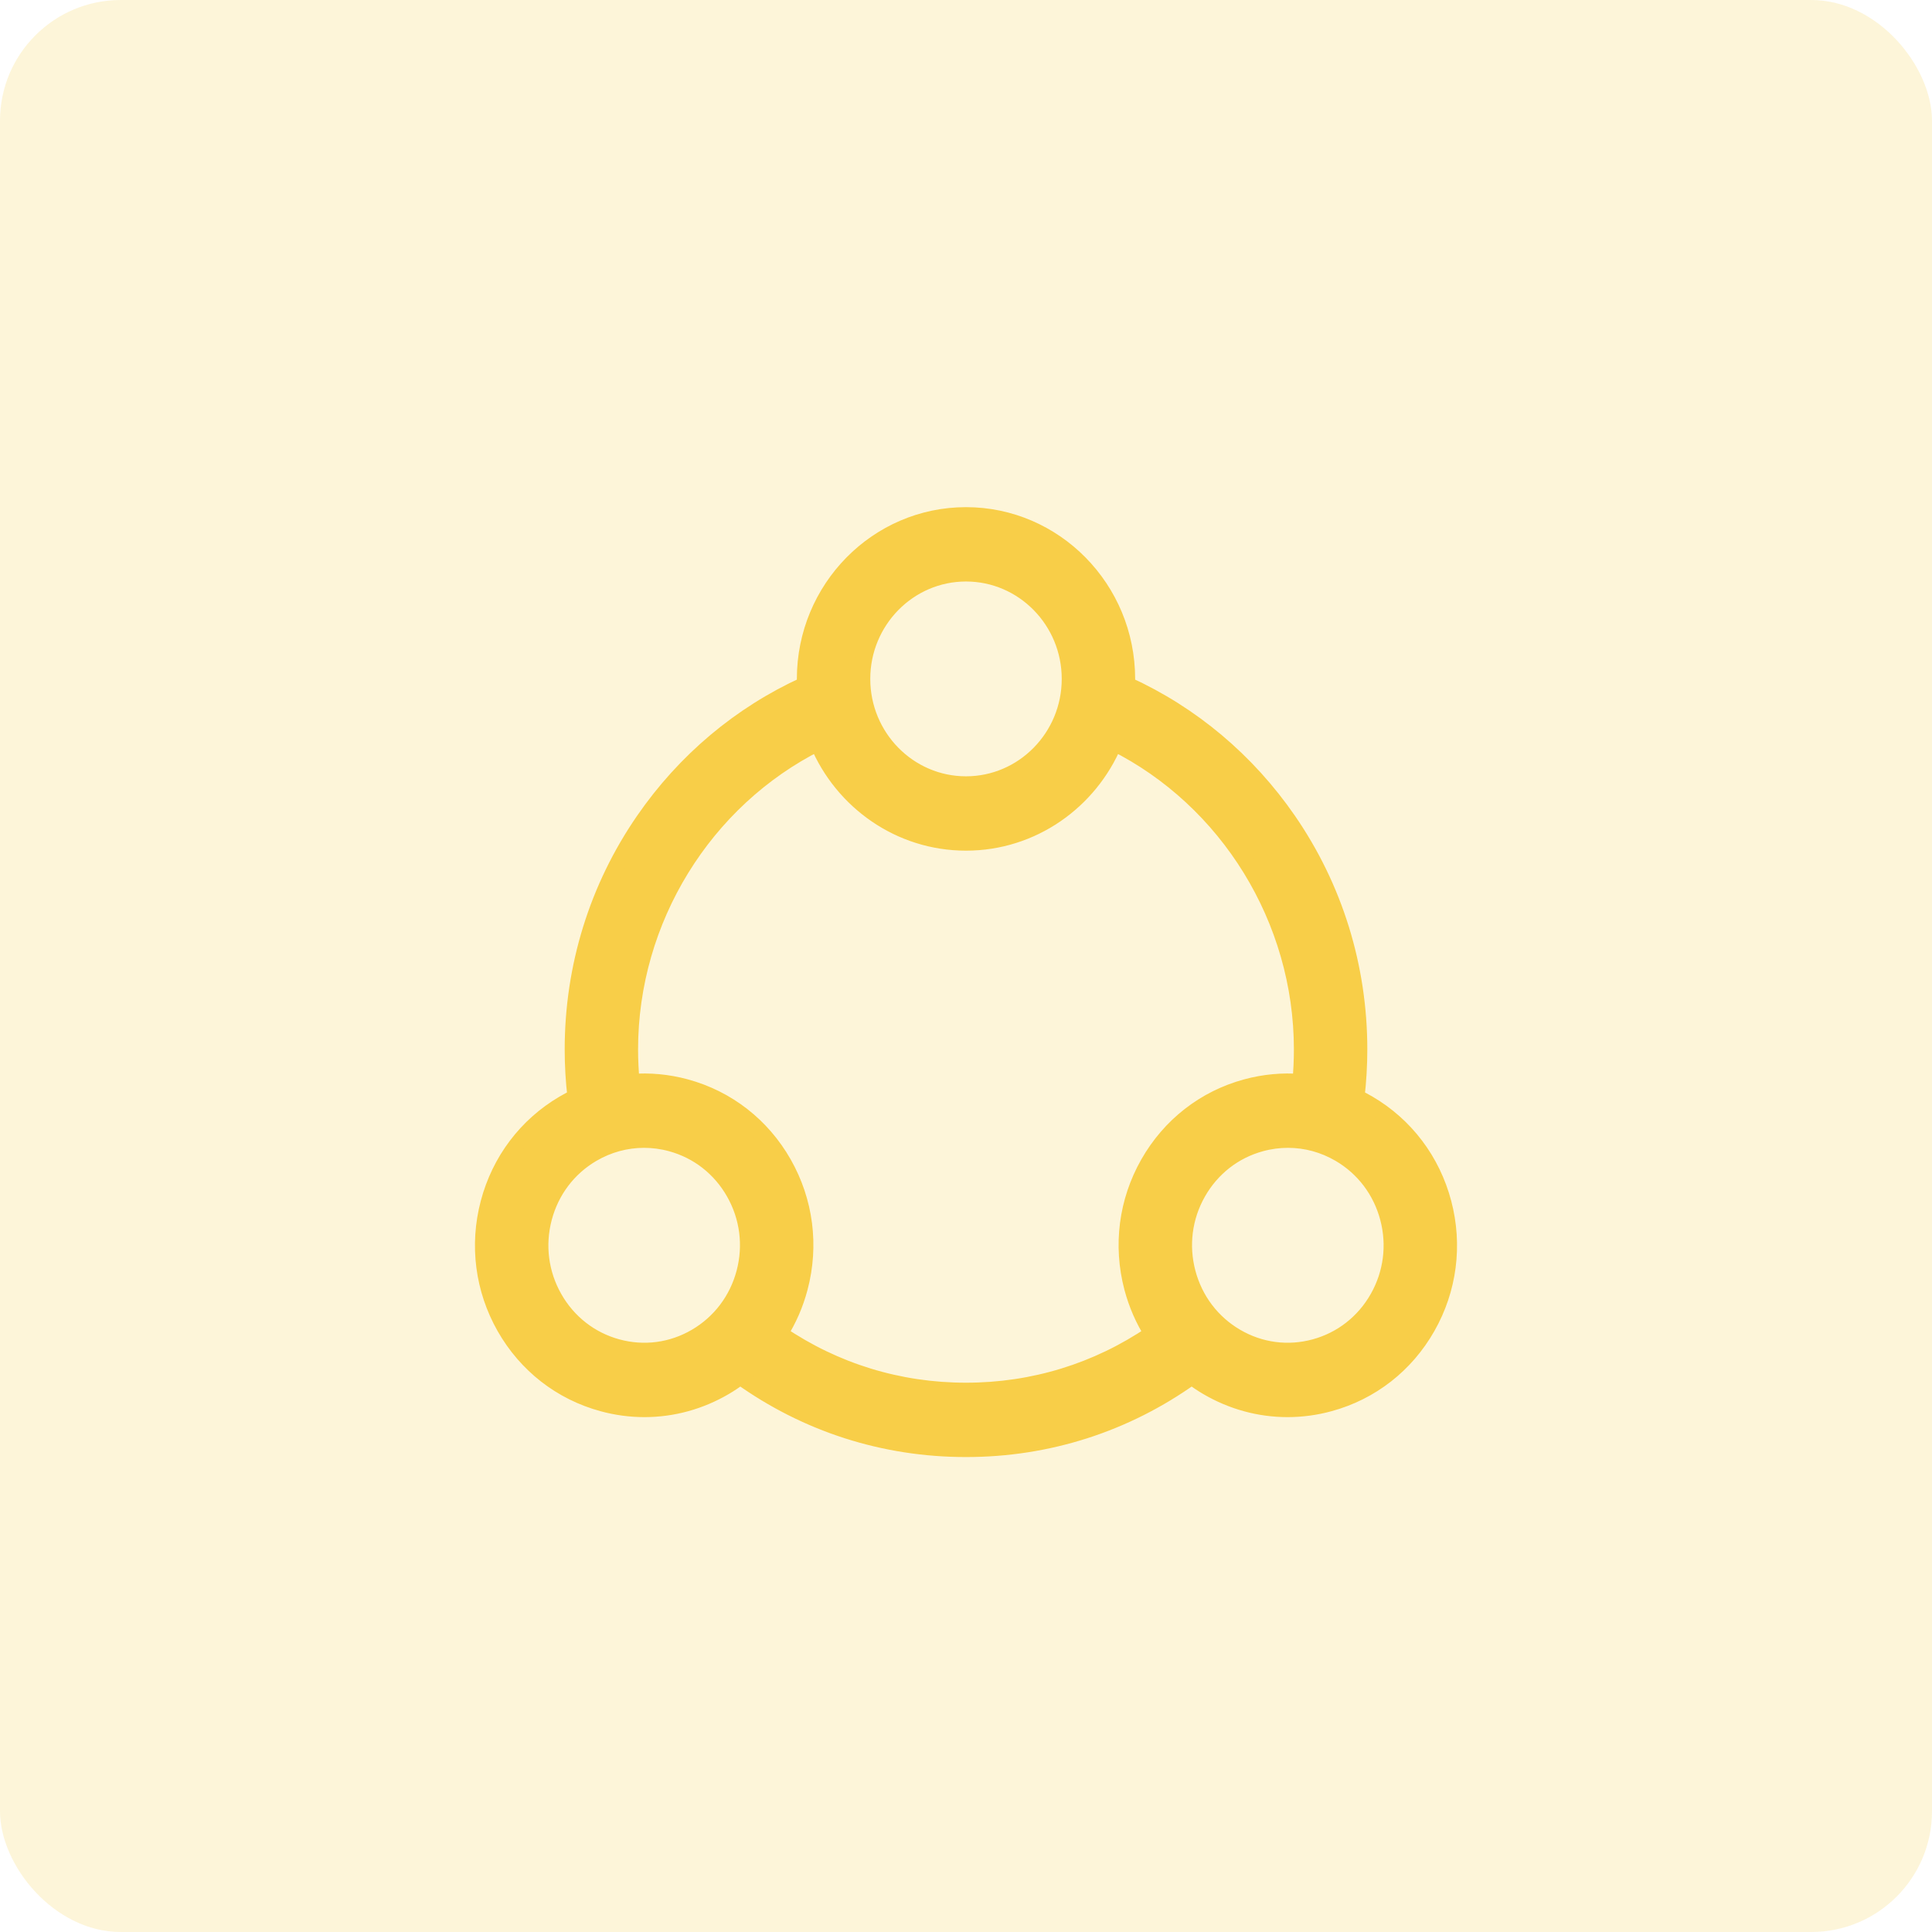
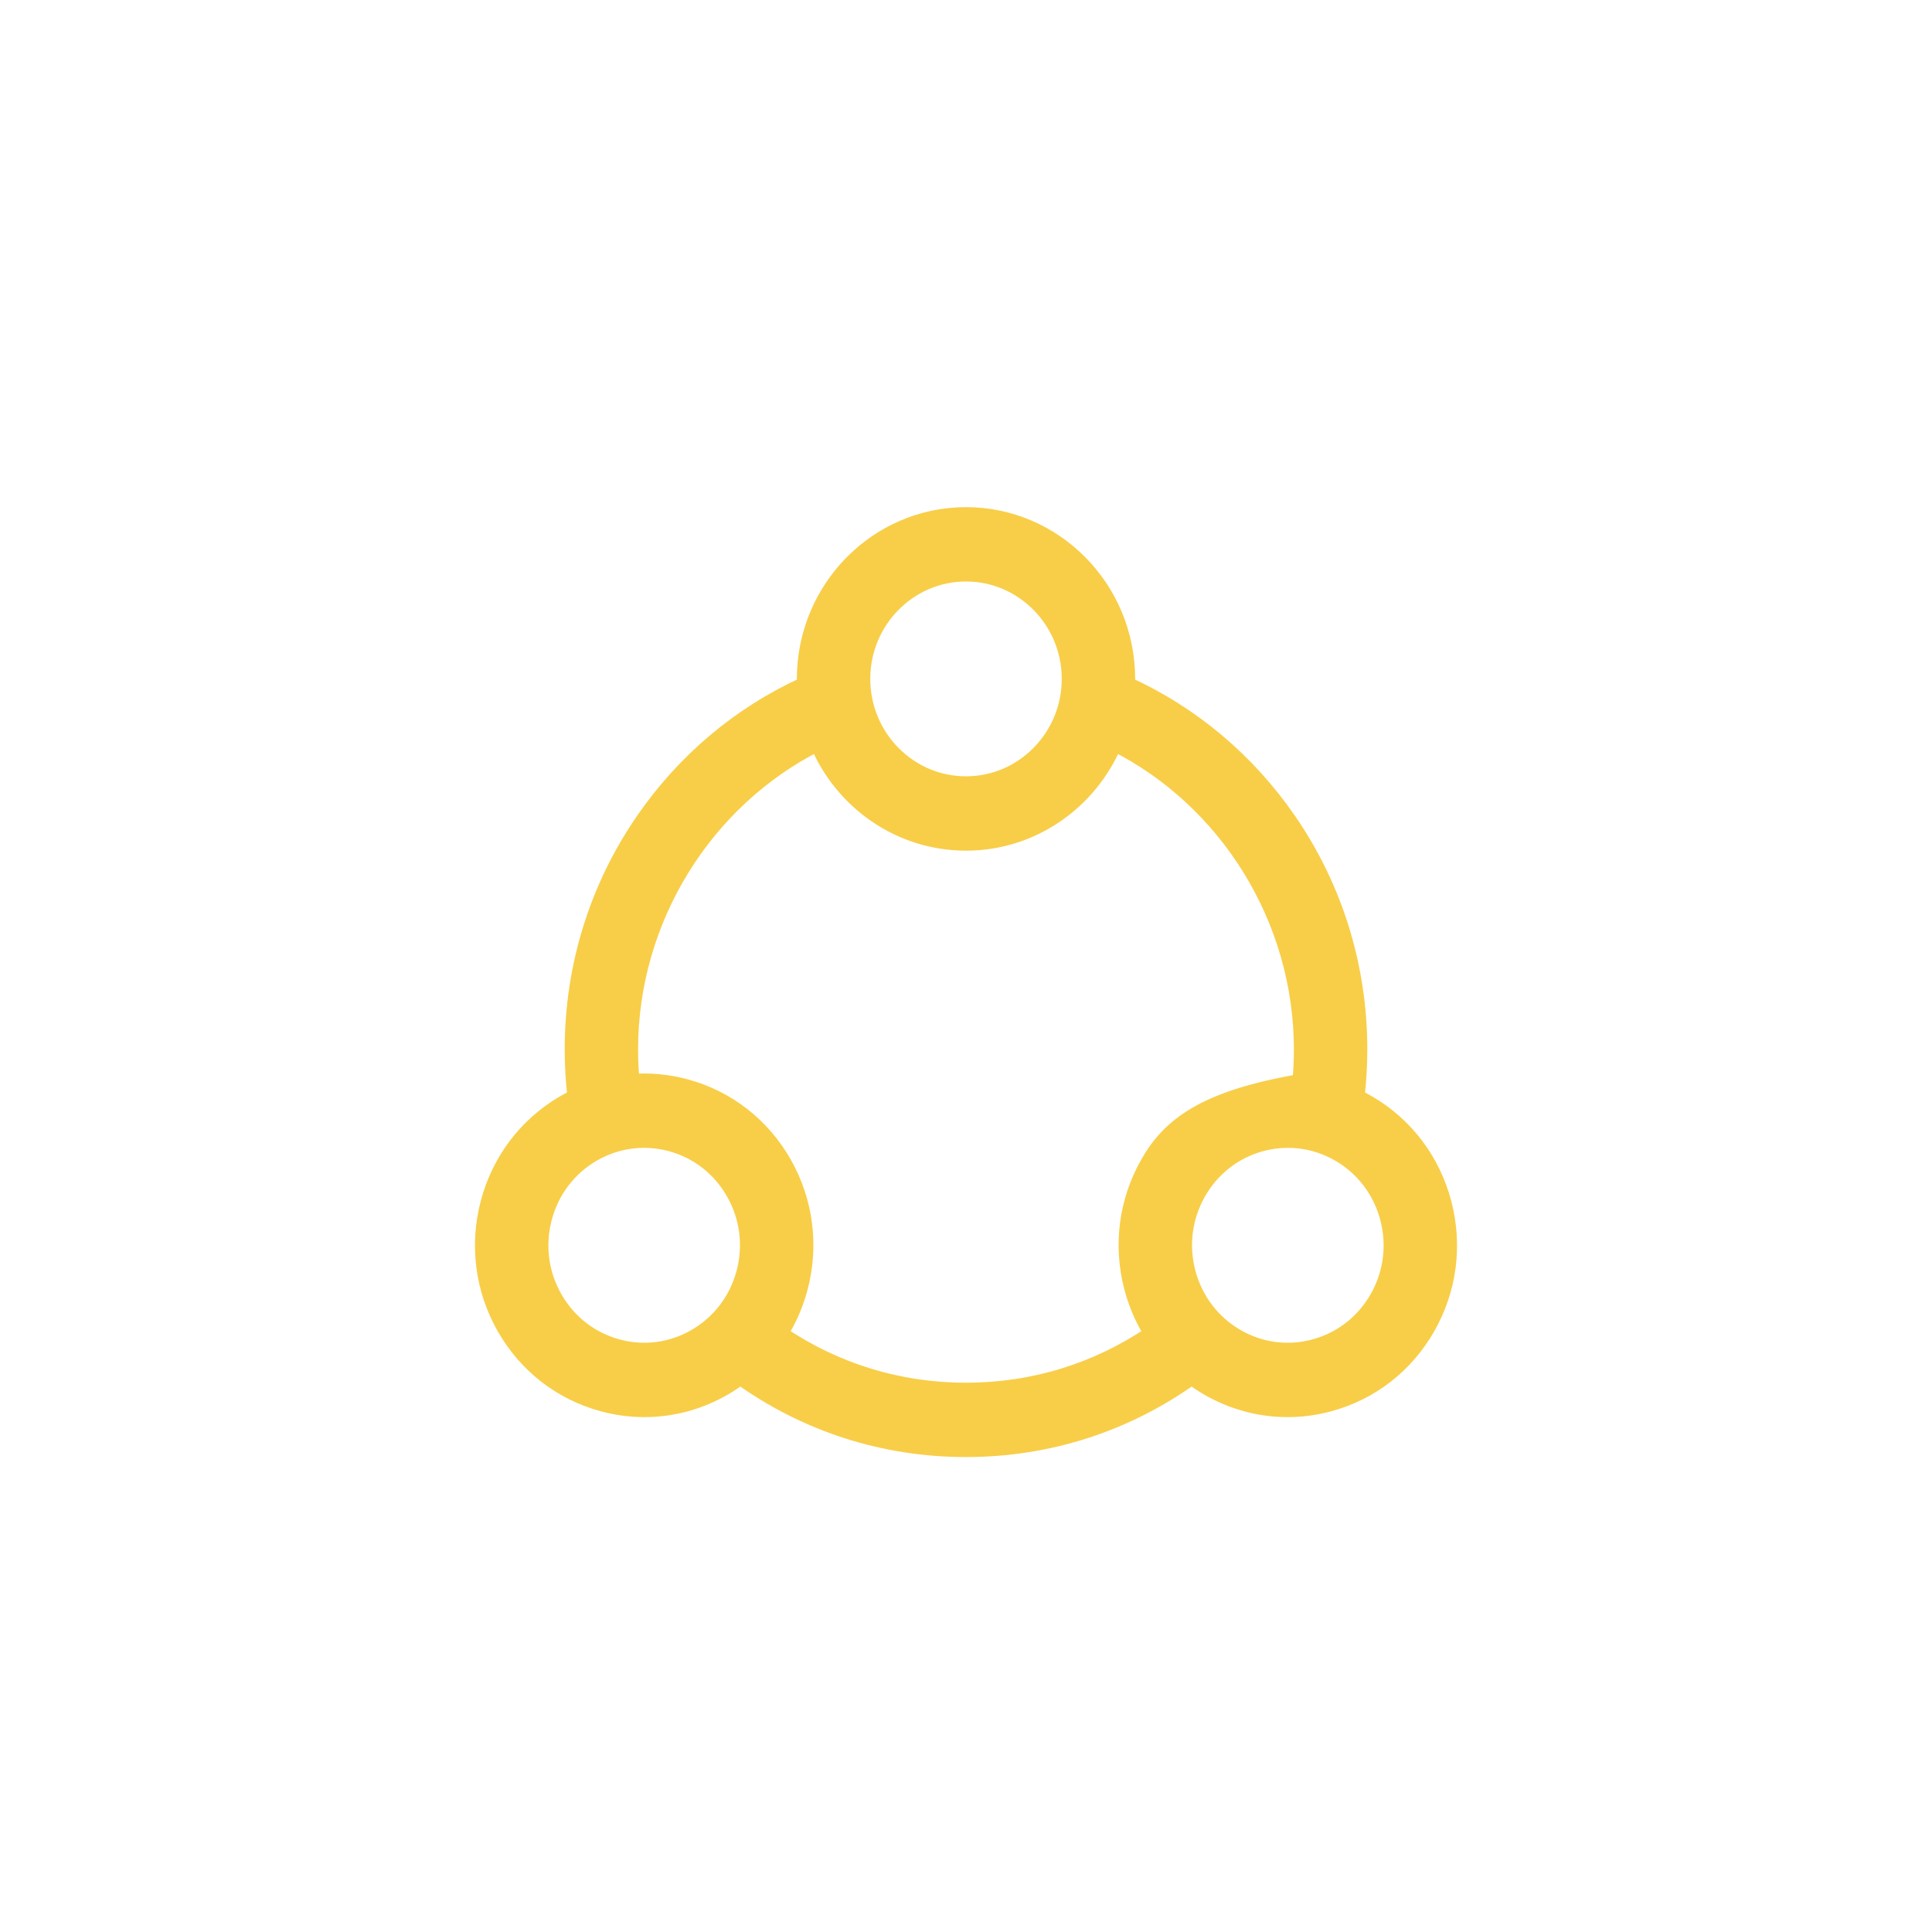
<svg xmlns="http://www.w3.org/2000/svg" width="60px" height="60px" viewBox="0 0 60 60" version="1.1">
  <title>E8AFC313-E1D5-4A0E-91A1-A035F7A8E613</title>
  <g id="Visual-Design" stroke="none" stroke-width="1" fill="none" fill-rule="evenodd">
    <g id="m.0.1.0-Landing_Page-Banner-Slider-Template" transform="translate(-31, -986)" fill="#F8CE48">
      <g id="Features" transform="translate(20, 598)">
        <g id="Features-Copy-2" transform="translate(1, 198)">
          <g id="3" transform="translate(0, 180)">
            <g id="Grup" transform="translate(10, 10)">
-               <rect id="Rectangle" fill-opacity="0.204" x="0" y="0" width="60" height="60" rx="3.75" />
              <g id="share-2" transform="translate(15, 16)" fill-rule="nonzero" stroke="#F8CE48" stroke-width="0.5">
-                 <path d="M29.827,21.358 C29.481,20.046 28.654,18.95 27.496,18.271 C27.375,18.2 27.251,18.135 27.126,18.075 C27.184,17.583 27.213,17.086 27.213,16.59 C27.213,14.028 26.451,11.568 25.01,9.477 C23.733,7.626 22.011,6.179 19.999,5.263 C20.001,5.204 20.003,5.144 20.003,5.084 C20.003,2.281 17.759,0 15,0 C12.241,0 9.997,2.281 9.997,5.084 C9.997,5.144 9.999,5.204 10.001,5.263 C7.99,6.179 6.267,7.626 4.991,9.477 C3.549,11.568 2.787,14.028 2.787,16.59 C2.787,17.086 2.816,17.583 2.874,18.075 C2.749,18.135 2.625,18.199 2.504,18.271 C1.347,18.95 0.519,20.046 0.173,21.358 C-0.173,22.669 0.004,24.04 0.672,25.216 C1.341,26.392 2.42,27.233 3.711,27.584 C4.142,27.702 4.579,27.76 5.014,27.76 C5.881,27.76 6.736,27.529 7.507,27.077 C7.676,26.978 7.836,26.869 7.99,26.754 C10.047,28.226 12.455,29 15,29 C17.545,29 19.953,28.226 22.01,26.754 C22.164,26.869 22.324,26.978 22.493,27.077 C23.264,27.529 24.119,27.76 24.986,27.76 C25.421,27.76 25.858,27.702 26.289,27.584 C27.58,27.233 28.659,26.392 29.327,25.216 C29.996,24.04 30.173,22.669 29.827,21.358 Z M15,1.809 C16.777,1.809 18.223,3.278 18.223,5.084 C18.223,6.89 16.777,8.359 15,8.359 C13.223,8.359 11.777,6.89 11.777,5.084 C11.777,3.278 13.223,1.809 15,1.809 Z M8.119,23.521 C7.896,24.366 7.363,25.073 6.617,25.51 C5.872,25.948 5.003,26.064 4.171,25.837 C3.34,25.611 2.644,25.069 2.214,24.311 C1.783,23.554 1.669,22.671 1.892,21.826 C2.115,20.981 2.648,20.274 3.394,19.837 C3.891,19.546 4.442,19.397 5,19.397 C5.28,19.397 5.562,19.434 5.84,19.51 C6.672,19.736 7.367,20.278 7.797,21.036 C8.228,21.794 8.342,22.676 8.119,23.521 Z M20.161,23.989 C20.297,24.503 20.507,24.982 20.781,25.418 C19.07,26.581 17.089,27.191 15,27.191 C12.911,27.191 10.93,26.581 9.219,25.418 C9.493,24.982 9.703,24.503 9.838,23.989 C10.184,22.678 10.007,21.308 9.339,20.132 C8.67,18.955 7.591,18.114 6.3,17.763 C5.742,17.611 5.174,17.559 4.614,17.603 C4.583,17.267 4.566,16.928 4.566,16.59 C4.566,12.551 6.874,8.841 10.396,7.074 C11.16,8.891 12.936,10.168 15,10.168 C17.064,10.168 18.84,8.891 19.604,7.074 C23.126,8.841 25.433,12.551 25.433,16.59 C25.433,16.928 25.417,17.267 25.386,17.603 C24.826,17.559 24.258,17.611 23.699,17.763 C22.408,18.114 21.33,18.955 20.661,20.132 C19.993,21.308 19.816,22.678 20.161,23.989 Z M27.786,24.311 C27.356,25.069 26.66,25.611 25.829,25.837 C24.997,26.064 24.128,25.948 23.383,25.51 C22.637,25.073 22.104,24.366 21.881,23.521 C21.658,22.676 21.772,21.794 22.203,21.036 C22.633,20.278 23.328,19.736 24.16,19.51 C24.438,19.434 24.72,19.397 25,19.397 C25.558,19.397 26.11,19.546 26.606,19.837 C27.352,20.274 27.885,20.981 28.108,21.826 C28.331,22.671 28.217,23.554 27.786,24.311 Z" id="Shape" />
+                 <path d="M29.827,21.358 C29.481,20.046 28.654,18.95 27.496,18.271 C27.375,18.2 27.251,18.135 27.126,18.075 C27.184,17.583 27.213,17.086 27.213,16.59 C27.213,14.028 26.451,11.568 25.01,9.477 C23.733,7.626 22.011,6.179 19.999,5.263 C20.001,5.204 20.003,5.144 20.003,5.084 C20.003,2.281 17.759,0 15,0 C12.241,0 9.997,2.281 9.997,5.084 C9.997,5.144 9.999,5.204 10.001,5.263 C7.99,6.179 6.267,7.626 4.991,9.477 C3.549,11.568 2.787,14.028 2.787,16.59 C2.787,17.086 2.816,17.583 2.874,18.075 C2.749,18.135 2.625,18.199 2.504,18.271 C1.347,18.95 0.519,20.046 0.173,21.358 C-0.173,22.669 0.004,24.04 0.672,25.216 C1.341,26.392 2.42,27.233 3.711,27.584 C4.142,27.702 4.579,27.76 5.014,27.76 C5.881,27.76 6.736,27.529 7.507,27.077 C7.676,26.978 7.836,26.869 7.99,26.754 C10.047,28.226 12.455,29 15,29 C17.545,29 19.953,28.226 22.01,26.754 C22.164,26.869 22.324,26.978 22.493,27.077 C23.264,27.529 24.119,27.76 24.986,27.76 C25.421,27.76 25.858,27.702 26.289,27.584 C27.58,27.233 28.659,26.392 29.327,25.216 C29.996,24.04 30.173,22.669 29.827,21.358 Z M15,1.809 C16.777,1.809 18.223,3.278 18.223,5.084 C18.223,6.89 16.777,8.359 15,8.359 C13.223,8.359 11.777,6.89 11.777,5.084 C11.777,3.278 13.223,1.809 15,1.809 Z M8.119,23.521 C7.896,24.366 7.363,25.073 6.617,25.51 C5.872,25.948 5.003,26.064 4.171,25.837 C3.34,25.611 2.644,25.069 2.214,24.311 C1.783,23.554 1.669,22.671 1.892,21.826 C2.115,20.981 2.648,20.274 3.394,19.837 C3.891,19.546 4.442,19.397 5,19.397 C5.28,19.397 5.562,19.434 5.84,19.51 C6.672,19.736 7.367,20.278 7.797,21.036 C8.228,21.794 8.342,22.676 8.119,23.521 Z M20.161,23.989 C20.297,24.503 20.507,24.982 20.781,25.418 C19.07,26.581 17.089,27.191 15,27.191 C12.911,27.191 10.93,26.581 9.219,25.418 C9.493,24.982 9.703,24.503 9.838,23.989 C10.184,22.678 10.007,21.308 9.339,20.132 C8.67,18.955 7.591,18.114 6.3,17.763 C5.742,17.611 5.174,17.559 4.614,17.603 C4.583,17.267 4.566,16.928 4.566,16.59 C4.566,12.551 6.874,8.841 10.396,7.074 C11.16,8.891 12.936,10.168 15,10.168 C17.064,10.168 18.84,8.891 19.604,7.074 C23.126,8.841 25.433,12.551 25.433,16.59 C25.433,16.928 25.417,17.267 25.386,17.603 C22.408,18.114 21.33,18.955 20.661,20.132 C19.993,21.308 19.816,22.678 20.161,23.989 Z M27.786,24.311 C27.356,25.069 26.66,25.611 25.829,25.837 C24.997,26.064 24.128,25.948 23.383,25.51 C22.637,25.073 22.104,24.366 21.881,23.521 C21.658,22.676 21.772,21.794 22.203,21.036 C22.633,20.278 23.328,19.736 24.16,19.51 C24.438,19.434 24.72,19.397 25,19.397 C25.558,19.397 26.11,19.546 26.606,19.837 C27.352,20.274 27.885,20.981 28.108,21.826 C28.331,22.671 28.217,23.554 27.786,24.311 Z" id="Shape" />
              </g>
            </g>
          </g>
        </g>
      </g>
    </g>
  </g>
</svg>